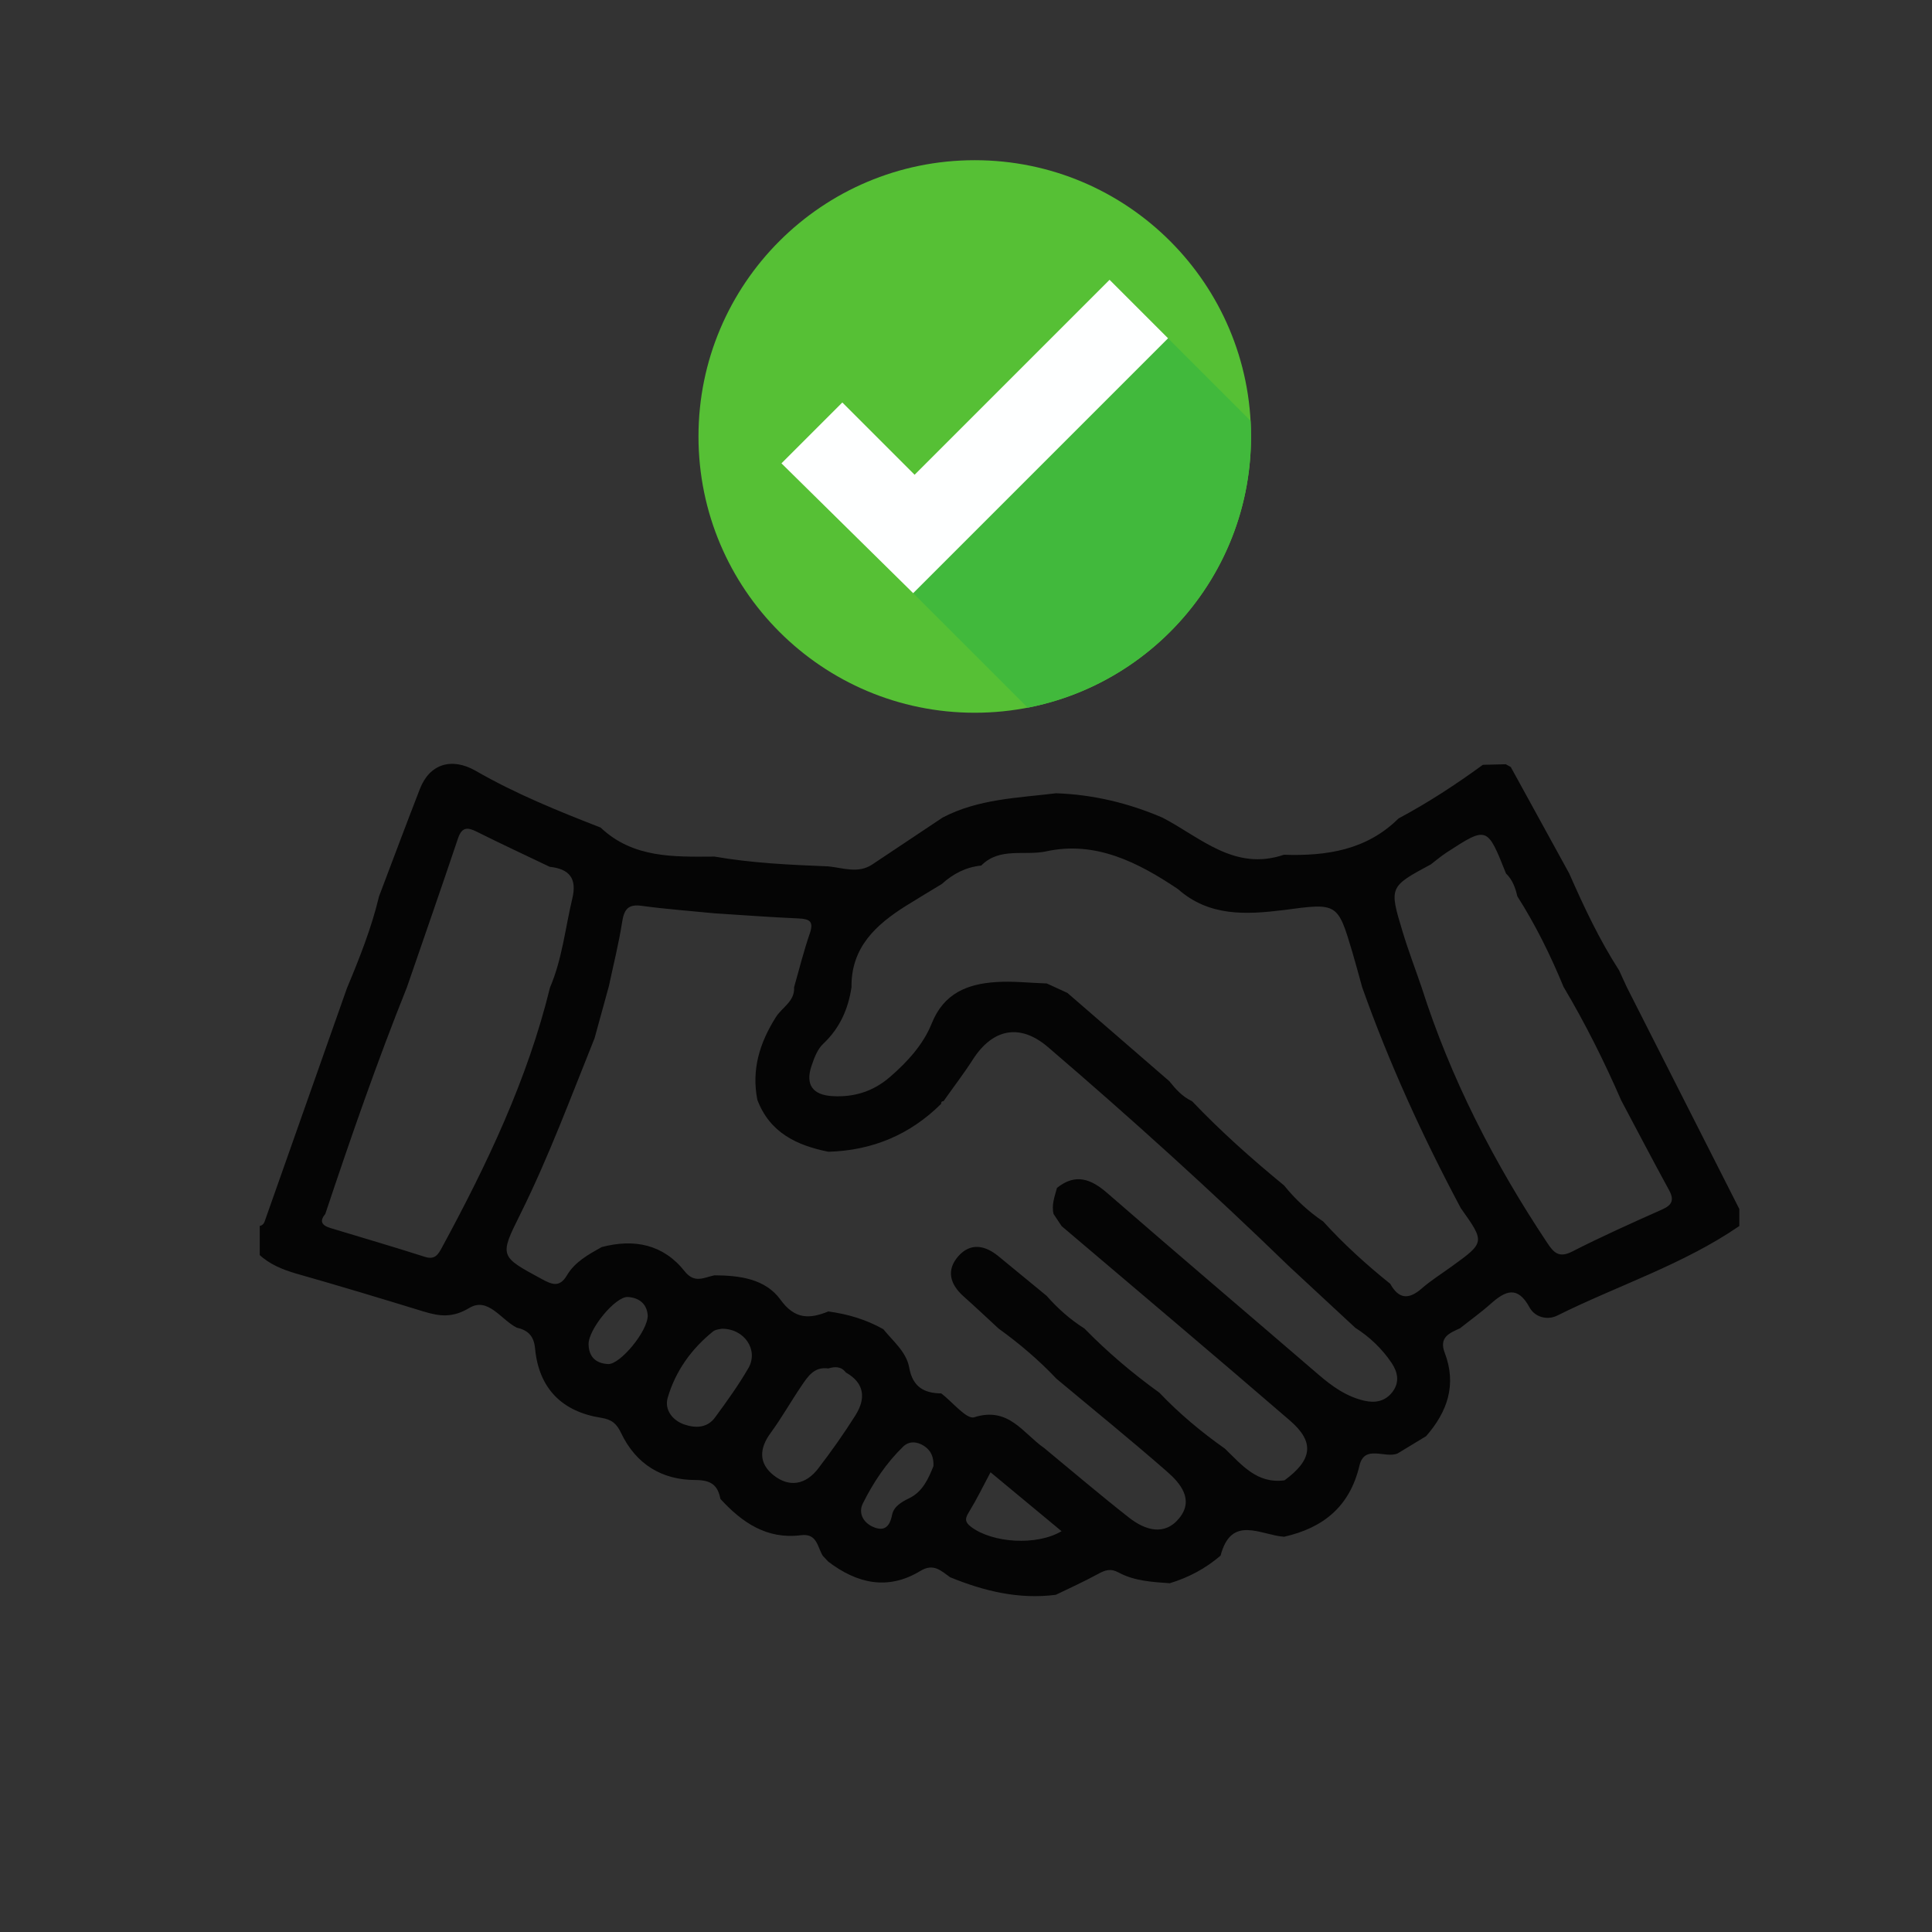
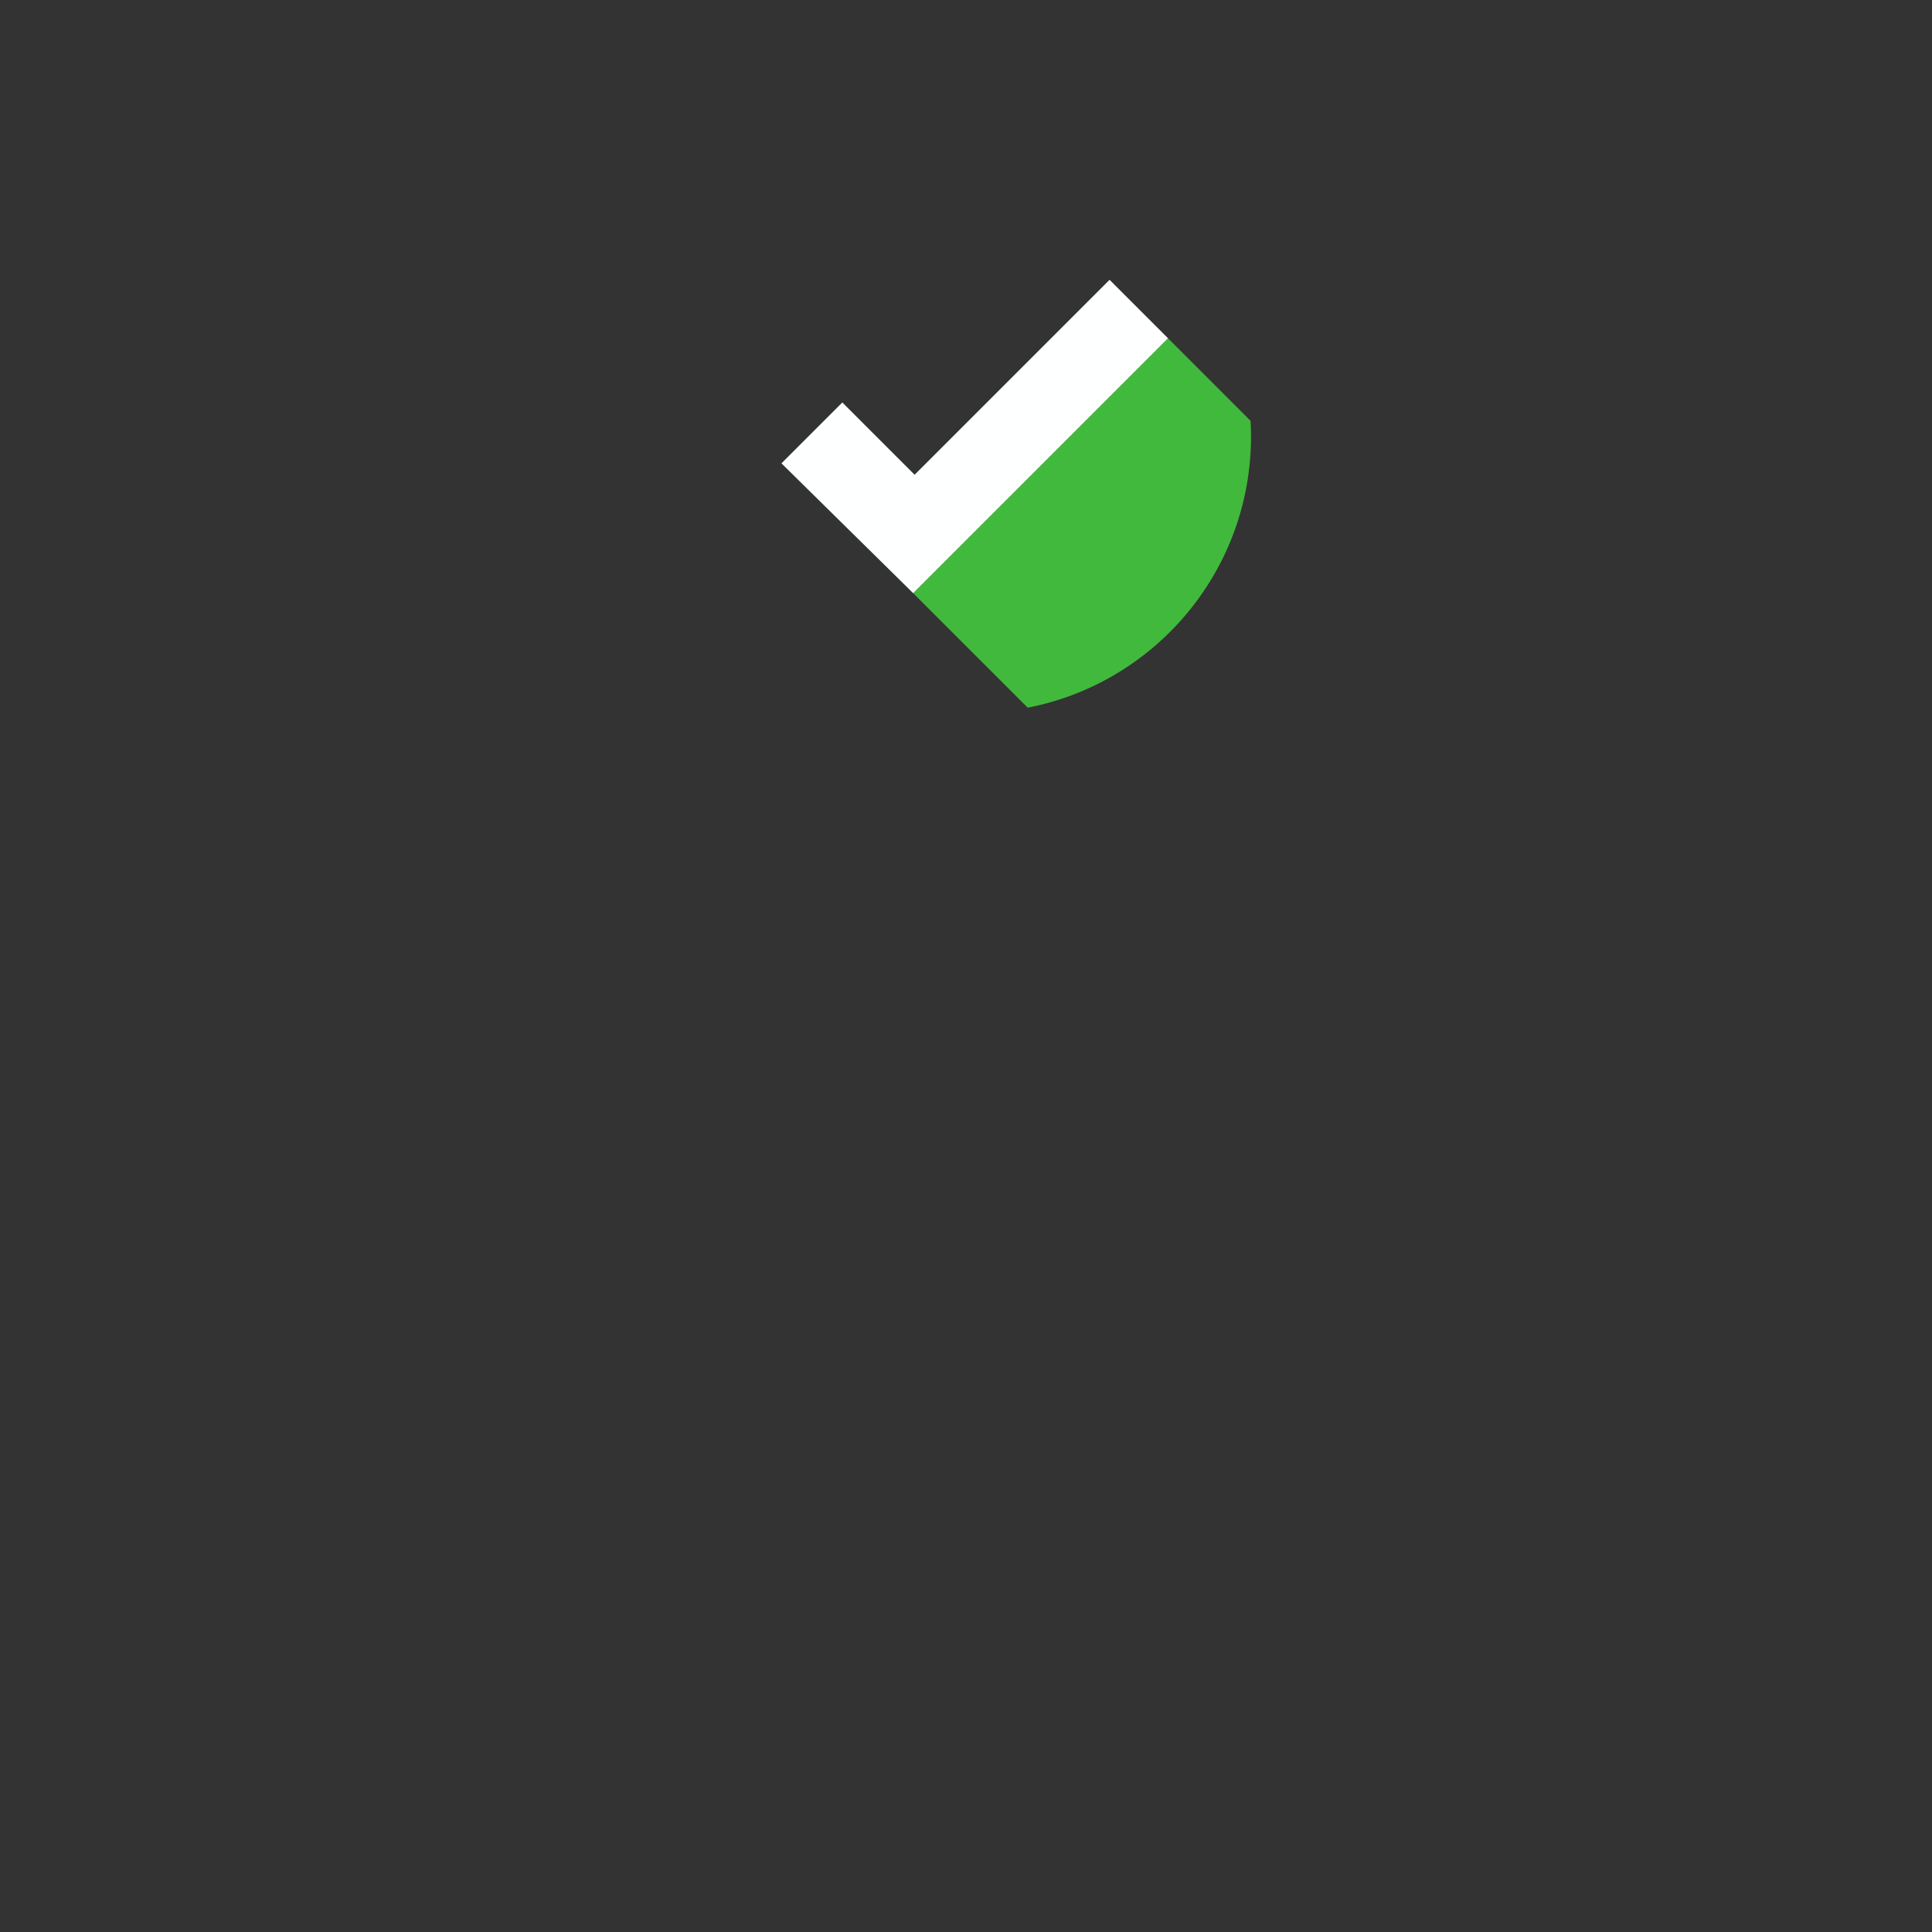
<svg xmlns="http://www.w3.org/2000/svg" width="500" viewBox="0 0 375 375" height="500" preserveAspectRatio="xMidYMid meet">
  <rect x="0" y="0" width="375" height="375" fill="#333333" stroke="none" />
  <defs>
    <clipPath id="e9f0c04585">
-       <path d="M 50.418 148 L 337.668 148 L 337.668 310 L 50.418 310 Z M 50.418 148 " clip-rule="nonzero" />
-     </clipPath>
+       </clipPath>
    <clipPath id="4a802001f0">
-       <path d="M 135.574 31.094 L 242.824 31.094 L 242.824 138.344 L 135.574 138.344 Z M 135.574 31.094 " clip-rule="nonzero" />
-     </clipPath>
+       </clipPath>
    <clipPath id="d204a46ae0">
-       <path d="M 242 84 L 242.824 84 L 242.824 86 L 242 86 Z M 242 84 " clip-rule="nonzero" />
-     </clipPath>
+       </clipPath>
    <clipPath id="1ae4a7fdea">
      <path d="M 177 65 L 242.824 65 L 242.824 138 L 177 138 Z M 177 65 " clip-rule="nonzero" />
    </clipPath>
  </defs>
  <g clip-path="url(#e9f0c04585)">
    <path fill="#050505" d="M 50.266 243.488 C 50.266 241.645 50.266 239.816 50.266 237.969 C 51.195 237.906 51.348 237.148 51.582 236.48 C 56.832 221.594 62.09 206.699 67.34 191.809 C 69.773 185.992 72.098 180.145 73.57 173.988 C 76.199 167.043 78.805 160.074 81.496 153.141 C 83.398 148.227 87.715 146.965 92.34 149.621 C 100.066 154.07 108.297 157.406 116.578 160.629 C 122.898 166.609 130.824 166.312 138.676 166.262 C 145.996 167.535 153.395 167.867 160.797 168.164 C 163.648 168.453 166.562 169.617 169.309 167.793 C 173.867 164.77 178.41 161.73 182.961 158.688 C 189.859 155.07 197.504 154.883 204.988 153.973 C 212.191 154.223 219.059 155.875 225.648 158.707 C 233.059 162.566 239.629 169.156 249.211 165.906 C 257.449 166.18 265.246 165.02 271.449 158.867 C 277.164 155.812 282.59 152.273 287.824 148.449 C 289.309 148.418 290.793 148.383 292.273 148.34 C 292.598 148.523 292.918 148.695 293.242 148.879 C 297.02 155.758 300.809 162.648 304.582 169.531 C 307.43 176.004 310.426 182.395 314.27 188.352 C 314.762 189.434 315.262 190.516 315.758 191.598 C 323.039 205.945 330.32 220.301 337.598 234.66 C 337.598 235.777 337.598 236.867 337.598 237.973 C 326.664 245.477 314.008 249.504 302.254 255.355 C 300.289 256.328 297.902 255.641 296.883 253.77 C 294.562 249.484 292.188 250.527 289.352 253.062 C 287.465 254.742 285.383 256.234 283.387 257.82 C 281.34 258.75 279.258 259.555 280.422 262.582 C 282.773 268.73 280.961 274.031 276.797 278.766 C 274.961 279.875 273.121 280.988 271.297 282.102 C 268.883 283.172 264.855 280.289 263.871 284.469 C 261.988 292.426 256.852 296.566 249.238 298.285 C 244.672 297.953 239.004 293.945 236.914 301.945 C 234.016 304.438 230.707 306.199 227.051 307.305 C 223.641 307.062 220.168 306.879 217.082 305.203 C 215.566 304.379 214.477 304.758 213.109 305.516 C 210.445 306.973 207.668 308.227 204.934 309.551 C 197.75 310.48 190.996 308.832 184.418 306.141 C 182.664 304.906 181.227 303.34 178.629 304.926 C 172.324 308.754 166.352 307.363 160.77 303.117 C 160.41 302.738 160.055 302.355 159.699 301.977 C 158.648 300.273 158.617 297.582 155.465 297.984 C 148.84 298.828 144.031 295.527 139.832 290.938 C 139.316 288.227 137.969 287.27 134.957 287.27 C 128.426 287.262 123.406 284.148 120.555 278.145 C 119.691 276.344 118.781 275.523 116.656 275.188 C 109.078 274.004 104.586 269.473 103.859 261.758 C 103.625 259.262 102.461 258.195 100.301 257.695 C 97.258 256.18 94.746 251.676 91.094 253.871 C 87.867 255.809 85.379 255.516 82.324 254.594 C 74.059 252.062 65.793 249.555 57.48 247.199 C 54.789 246.41 52.324 245.398 50.266 243.488 Z M 269.848 249.188 C 271.484 252.164 273.438 252.293 275.949 250.098 C 277.746 248.527 279.789 247.258 281.723 245.852 C 288.254 241.137 288.254 241.137 283.535 234.492 C 276.164 220.652 269.652 206.426 264.402 191.637 C 263.766 189.355 263.156 187.059 262.484 184.785 C 259.633 175.227 259.621 175.227 249.156 176.645 C 241.879 177.535 234.688 177.934 228.652 172.578 C 220.914 167.391 212.652 163.16 203.102 165.242 C 198.91 166.16 194.035 164.371 190.461 168.004 C 187.492 168.301 184.992 169.594 182.816 171.578 C 180.508 172.984 178.184 174.363 175.898 175.793 C 170 179.488 165.168 183.906 165.277 191.621 C 164.633 195.871 163.008 199.57 159.781 202.605 C 158.656 203.656 158.023 205.375 157.508 206.906 C 156.285 210.562 157.766 212.547 161.602 212.758 C 165.824 213.008 169.559 211.809 172.773 209.016 C 176.141 206.094 179.199 202.746 180.832 198.684 C 183.184 192.781 187.77 190.988 193.324 190.617 C 196.59 190.398 199.891 190.785 203.188 190.891 C 204.523 191.512 205.863 192.125 207.191 192.73 C 213.789 198.445 220.367 204.148 226.961 209.855 C 228.203 211.41 229.508 212.879 231.371 213.734 C 236.957 219.602 242.988 224.965 249.238 230.094 C 251.426 232.801 253.957 235.141 256.832 237.094 C 260.828 241.488 265.211 245.473 269.848 249.188 Z M 154.133 191.613 C 155.133 188.125 156 184.59 157.188 181.164 C 157.98 178.848 157.156 178.371 155.035 178.27 C 149.578 178.031 144.133 177.625 138.68 177.273 C 133.957 176.805 129.219 176.461 124.512 175.816 C 121.781 175.445 121.117 176.66 120.742 179.047 C 120.094 183.195 119.059 187.273 118.191 191.379 C 117.266 194.758 116.34 198.141 115.406 201.516 C 110.777 213.008 106.484 224.633 100.953 235.746 C 96.895 243.883 97.016 243.852 105.148 248.258 C 107.199 249.371 108.625 249.938 110.062 247.512 C 111.602 244.91 114.234 243.488 116.789 242.055 C 123.102 240.395 128.746 241.516 132.902 246.766 C 134.832 249.195 136.66 247.941 138.664 247.539 C 143.539 247.559 148.559 248.203 151.504 252.285 C 154.293 256.141 157.156 256.02 160.785 254.551 C 164.559 255.062 168.133 256.121 171.457 258 C 173.352 260.352 175.926 262.383 176.48 265.457 C 177.137 269.164 179.316 270.422 182.703 270.461 C 184.871 272.105 187.609 275.559 189.098 275.09 C 195.805 272.957 198.574 278.23 202.672 281.059 C 208.152 285.586 213.555 290.188 219.152 294.578 C 222.277 297.023 226.07 298.207 228.938 294.617 C 231.762 291.062 229.141 287.914 226.488 285.609 C 219.465 279.465 212.215 273.594 205.055 267.609 C 201.641 263.988 197.863 260.789 193.832 257.879 C 191.547 255.77 189.289 253.637 186.973 251.574 C 184.398 249.262 183.641 246.535 185.988 243.852 C 188.371 241.137 191.203 241.703 193.812 243.844 C 196.926 246.398 200.027 248.953 203.137 251.508 C 205.297 253.957 207.707 256.113 210.477 257.855 C 214.953 262.434 219.816 266.562 225.023 270.312 C 228.887 274.367 233.168 277.949 237.758 281.184 C 241.023 284.324 243.984 288.051 249.316 287.332 C 254.727 283.367 255.23 279.918 250.398 275.746 C 235.707 263.059 220.855 250.559 206.066 237.992 C 205.547 237.207 205.016 236.414 204.496 235.633 C 204.062 233.863 204.715 232.238 205.156 230.574 C 208.738 227.699 211.734 228.805 214.898 231.555 C 228.488 243.363 242.211 255.016 255.852 266.754 C 258.535 269.07 261.332 271.086 264.848 271.887 C 266.953 272.359 268.875 272.004 270.273 270.176 C 271.73 268.258 271.281 266.281 270.105 264.535 C 268.25 261.785 265.867 259.508 263.055 257.719 C 258.758 253.734 254.469 249.742 250.172 245.762 C 235.039 231.078 219.402 216.941 203.398 203.227 C 197.938 198.555 192.633 199.699 188.82 205.668 C 187.051 208.426 185.039 211.035 183.145 213.73 C 182.793 213.742 182.648 213.922 182.672 214.258 C 176.613 220.266 169.305 223.312 160.797 223.555 C 154.637 222.328 149.398 219.836 147 213.469 C 145.848 207.602 147.445 202.43 150.574 197.461 C 151.773 195.52 154.312 194.371 154.133 191.613 Z M 164.184 266.398 C 163.266 265.195 162.062 265.227 160.773 265.617 C 158.066 265.215 156.816 267.152 155.594 268.953 C 153.535 271.977 151.742 275.184 149.578 278.137 C 147.363 281.152 147.227 284.016 150.148 286.344 C 153.254 288.805 156.422 288.137 158.785 285.07 C 161.359 281.73 163.789 278.277 166.031 274.727 C 168.074 271.484 167.867 268.484 164.184 266.398 Z M 303.484 191.551 C 300.969 185.445 298.059 179.539 294.508 173.957 C 294.137 172.301 293.566 170.75 292.309 169.535 C 288.664 160.355 288.664 160.348 280.734 165.504 C 279.684 166.191 278.73 167.008 277.738 167.77 C 269.656 172.121 269.605 172.137 272.242 180.832 C 273.336 184.461 274.691 188.012 275.918 191.598 C 281.578 209.359 290.016 225.766 300.324 241.25 C 301.578 243.145 302.605 244.227 305.145 242.93 C 310.867 240.012 316.73 237.383 322.594 234.773 C 324.562 233.902 325.004 232.926 323.965 231.004 C 320.812 225.238 317.77 219.41 314.684 213.602 C 311.387 206.027 307.703 198.652 303.484 191.551 Z M 106.703 168.246 C 101.977 165.984 97.215 163.777 92.523 161.426 C 90.66 160.492 89.621 160.562 88.883 162.773 C 85.648 172.402 82.297 182.008 78.988 191.617 C 73.18 206.102 68.074 220.844 63.133 235.648 C 61.875 237.133 62.605 237.891 64.129 238.359 C 70.254 240.219 76.398 242.008 82.496 243.961 C 84.48 244.582 85.086 243.426 85.812 242.086 C 94.531 225.992 102.383 209.543 106.758 191.664 C 109.125 186.145 109.703 180.18 111.082 174.418 C 112.039 170.457 110.484 168.66 106.703 168.246 Z M 140.066 257.906 C 139.75 258 138.91 258.023 138.387 258.445 C 134.168 261.848 131.094 266.164 129.594 271.328 C 128.949 273.559 130.445 275.656 132.797 276.484 C 134.984 277.238 137.281 277.199 138.801 275.113 C 141.078 272.004 143.344 268.871 145.266 265.543 C 147.277 262.055 144.512 257.855 140.066 257.906 Z M 192.262 285.766 C 190.781 288.543 189.602 290.98 188.191 293.289 C 187.449 294.523 187.016 295.254 188.508 296.383 C 192.656 299.492 201.203 300.082 206.047 297.203 C 201.512 293.434 197.055 289.738 192.262 285.766 Z M 181.184 284.574 C 181.258 282.793 180.695 281.531 179.363 280.66 C 177.988 279.766 176.449 279.672 175.309 280.781 C 172.031 283.961 169.5 287.754 167.48 291.816 C 166.57 293.633 167.508 295.492 169.402 296.34 C 171.551 297.32 172.688 296.426 173.141 294.078 C 173.473 292.402 174.945 291.551 176.508 290.789 C 179.125 289.516 180.219 286.949 181.184 284.574 Z M 125.723 255.316 C 125.574 253.195 124.199 251.902 121.879 251.746 C 119.48 251.578 114.176 258.027 114.242 260.938 C 114.293 263.383 115.672 264.645 118.047 264.762 C 120.367 264.859 125.766 258.375 125.723 255.316 Z M 125.723 255.316 " fill-opacity="1" fill-rule="nonzero" />
  </g>
  <g clip-path="url(#4a802001f0)">
-     <path fill="#56c035" d="M 242.824 84.719 C 242.824 114.336 218.816 138.344 189.199 138.344 C 159.582 138.344 135.574 114.336 135.574 84.719 C 135.574 55.105 159.582 31.094 189.199 31.094 C 218.816 31.094 242.824 55.105 242.824 84.719 " fill-opacity="1" fill-rule="nonzero" />
-   </g>
+     </g>
  <g clip-path="url(#d204a46ae0)">
    <path fill="#d4d3d2" d="M 242.812 85.789 L 242.812 85.789 M 242.816 85.75 L 242.816 85.75 M 242.816 85.637 C 242.816 85.637 242.816 85.637 242.816 85.633 L 242.816 85.637 M 242.816 85.602 L 242.816 85.598 L 242.816 85.602 M 242.816 85.559 L 242.816 85.559 M 242.82 85.484 L 242.82 85.484 M 242.82 85.449 L 242.82 85.441 L 242.82 85.449 M 242.82 85.41 C 242.82 85.406 242.82 85.406 242.82 85.406 L 242.82 85.41 M 242.82 85.336 L 242.82 85.328 C 242.82 85.332 242.82 85.332 242.82 85.336 M 242.82 85.297 C 242.82 85.293 242.82 85.293 242.82 85.293 C 242.82 85.293 242.82 85.293 242.82 85.297 M 242.82 85.258 C 242.82 85.254 242.82 85.254 242.82 85.254 C 242.82 85.254 242.82 85.254 242.82 85.258 M 242.82 85.219 C 242.82 85.215 242.82 85.215 242.82 85.215 L 242.82 85.219 M 242.82 85.184 C 242.82 85.18 242.82 85.18 242.82 85.176 C 242.82 85.18 242.82 85.18 242.82 85.184 M 242.82 85.145 C 242.82 85.141 242.82 85.141 242.82 85.137 C 242.82 85.141 242.82 85.141 242.82 85.145 M 242.824 85.105 C 242.824 85.102 242.824 85.102 242.824 85.098 C 242.824 85.102 242.824 85.102 242.824 85.105 M 242.824 85.066 C 242.824 85.062 242.824 85.066 242.824 85.062 L 242.824 85.066 M 242.824 85.027 C 242.824 85.027 242.824 85.027 242.824 85.023 C 242.824 85.027 242.824 85.027 242.824 85.027 M 242.824 84.992 C 242.824 84.988 242.824 84.988 242.824 84.984 C 242.824 84.988 242.824 84.988 242.824 84.992 M 242.824 84.953 C 242.824 84.949 242.824 84.949 242.824 84.945 C 242.824 84.949 242.824 84.949 242.824 84.953 M 242.824 84.914 L 242.824 84.91 C 242.824 84.91 242.824 84.91 242.824 84.914 M 242.824 84.875 L 242.824 84.875 M 242.824 84.84 C 242.824 84.836 242.824 84.836 242.824 84.832 C 242.824 84.836 242.824 84.836 242.824 84.84 M 242.824 84.801 C 242.824 84.797 242.824 84.797 242.824 84.793 C 242.824 84.797 242.824 84.797 242.824 84.801 M 242.824 84.762 L 242.824 84.758 C 242.824 84.758 242.824 84.758 242.824 84.762 " fill-opacity="1" fill-rule="nonzero" />
  </g>
  <g clip-path="url(#1ae4a7fdea)">
    <path fill="#41b93c" d="M 199.473 137.359 L 177.246 115.133 L 226.719 65.66 L 242.734 81.68 C 242.793 82.684 242.824 83.699 242.824 84.719 C 242.824 84.73 242.824 84.746 242.824 84.758 L 242.824 84.762 C 242.824 84.773 242.824 84.781 242.824 84.793 C 242.824 84.797 242.824 84.797 242.824 84.801 C 242.824 84.812 242.824 84.82 242.824 84.832 C 242.824 84.836 242.824 84.836 242.824 84.84 C 242.824 84.848 242.824 84.863 242.824 84.875 C 242.824 84.887 242.824 84.898 242.824 84.91 L 242.824 84.914 C 242.824 84.922 242.824 84.934 242.824 84.945 C 242.824 84.949 242.824 84.949 242.824 84.953 C 242.824 84.965 242.824 84.977 242.824 84.984 C 242.824 84.988 242.824 84.988 242.824 84.992 C 242.824 85.004 242.824 85.012 242.824 85.023 C 242.824 85.027 242.824 85.027 242.824 85.027 C 242.824 85.039 242.824 85.051 242.824 85.062 C 242.824 85.066 242.824 85.062 242.824 85.066 C 242.824 85.074 242.824 85.09 242.824 85.098 C 242.824 85.102 242.824 85.102 242.824 85.105 C 242.824 85.117 242.82 85.129 242.82 85.137 C 242.82 85.141 242.82 85.141 242.82 85.145 C 242.82 85.152 242.82 85.168 242.82 85.176 C 242.82 85.18 242.82 85.18 242.82 85.184 C 242.82 85.191 242.82 85.203 242.82 85.215 C 242.82 85.215 242.82 85.215 242.82 85.219 C 242.82 85.227 242.82 85.242 242.82 85.254 C 242.82 85.254 242.82 85.254 242.82 85.258 C 242.82 85.27 242.82 85.281 242.82 85.293 C 242.82 85.293 242.82 85.293 242.82 85.297 C 242.82 85.309 242.82 85.316 242.82 85.328 L 242.82 85.336 C 242.82 85.344 242.82 85.359 242.82 85.371 C 242.82 85.383 242.82 85.395 242.82 85.406 C 242.82 85.406 242.82 85.406 242.82 85.41 C 242.82 85.422 242.82 85.43 242.82 85.441 L 242.82 85.449 C 242.82 85.461 242.82 85.469 242.82 85.484 C 242.82 85.512 242.816 85.531 242.816 85.559 C 242.816 85.574 242.816 85.582 242.816 85.598 L 242.816 85.602 C 242.816 85.613 242.816 85.621 242.816 85.633 C 242.816 85.637 242.816 85.637 242.816 85.637 C 242.816 85.676 242.816 85.711 242.816 85.75 C 242.816 85.762 242.812 85.773 242.812 85.789 C 242.812 85.828 242.812 85.863 242.812 85.902 C 242.809 85.914 242.809 85.93 242.809 85.941 C 242.238 111.5 223.789 132.641 199.473 137.359 " fill-opacity="1" fill-rule="nonzero" />
  </g>
  <path fill="#feffff" d="M 151.68 89.934 L 163.496 78.121 L 177.523 92.148 L 215.367 54.309 L 226.719 65.66 L 177.246 115.133 L 151.68 89.934 " fill-opacity="1" fill-rule="nonzero" />
</svg>